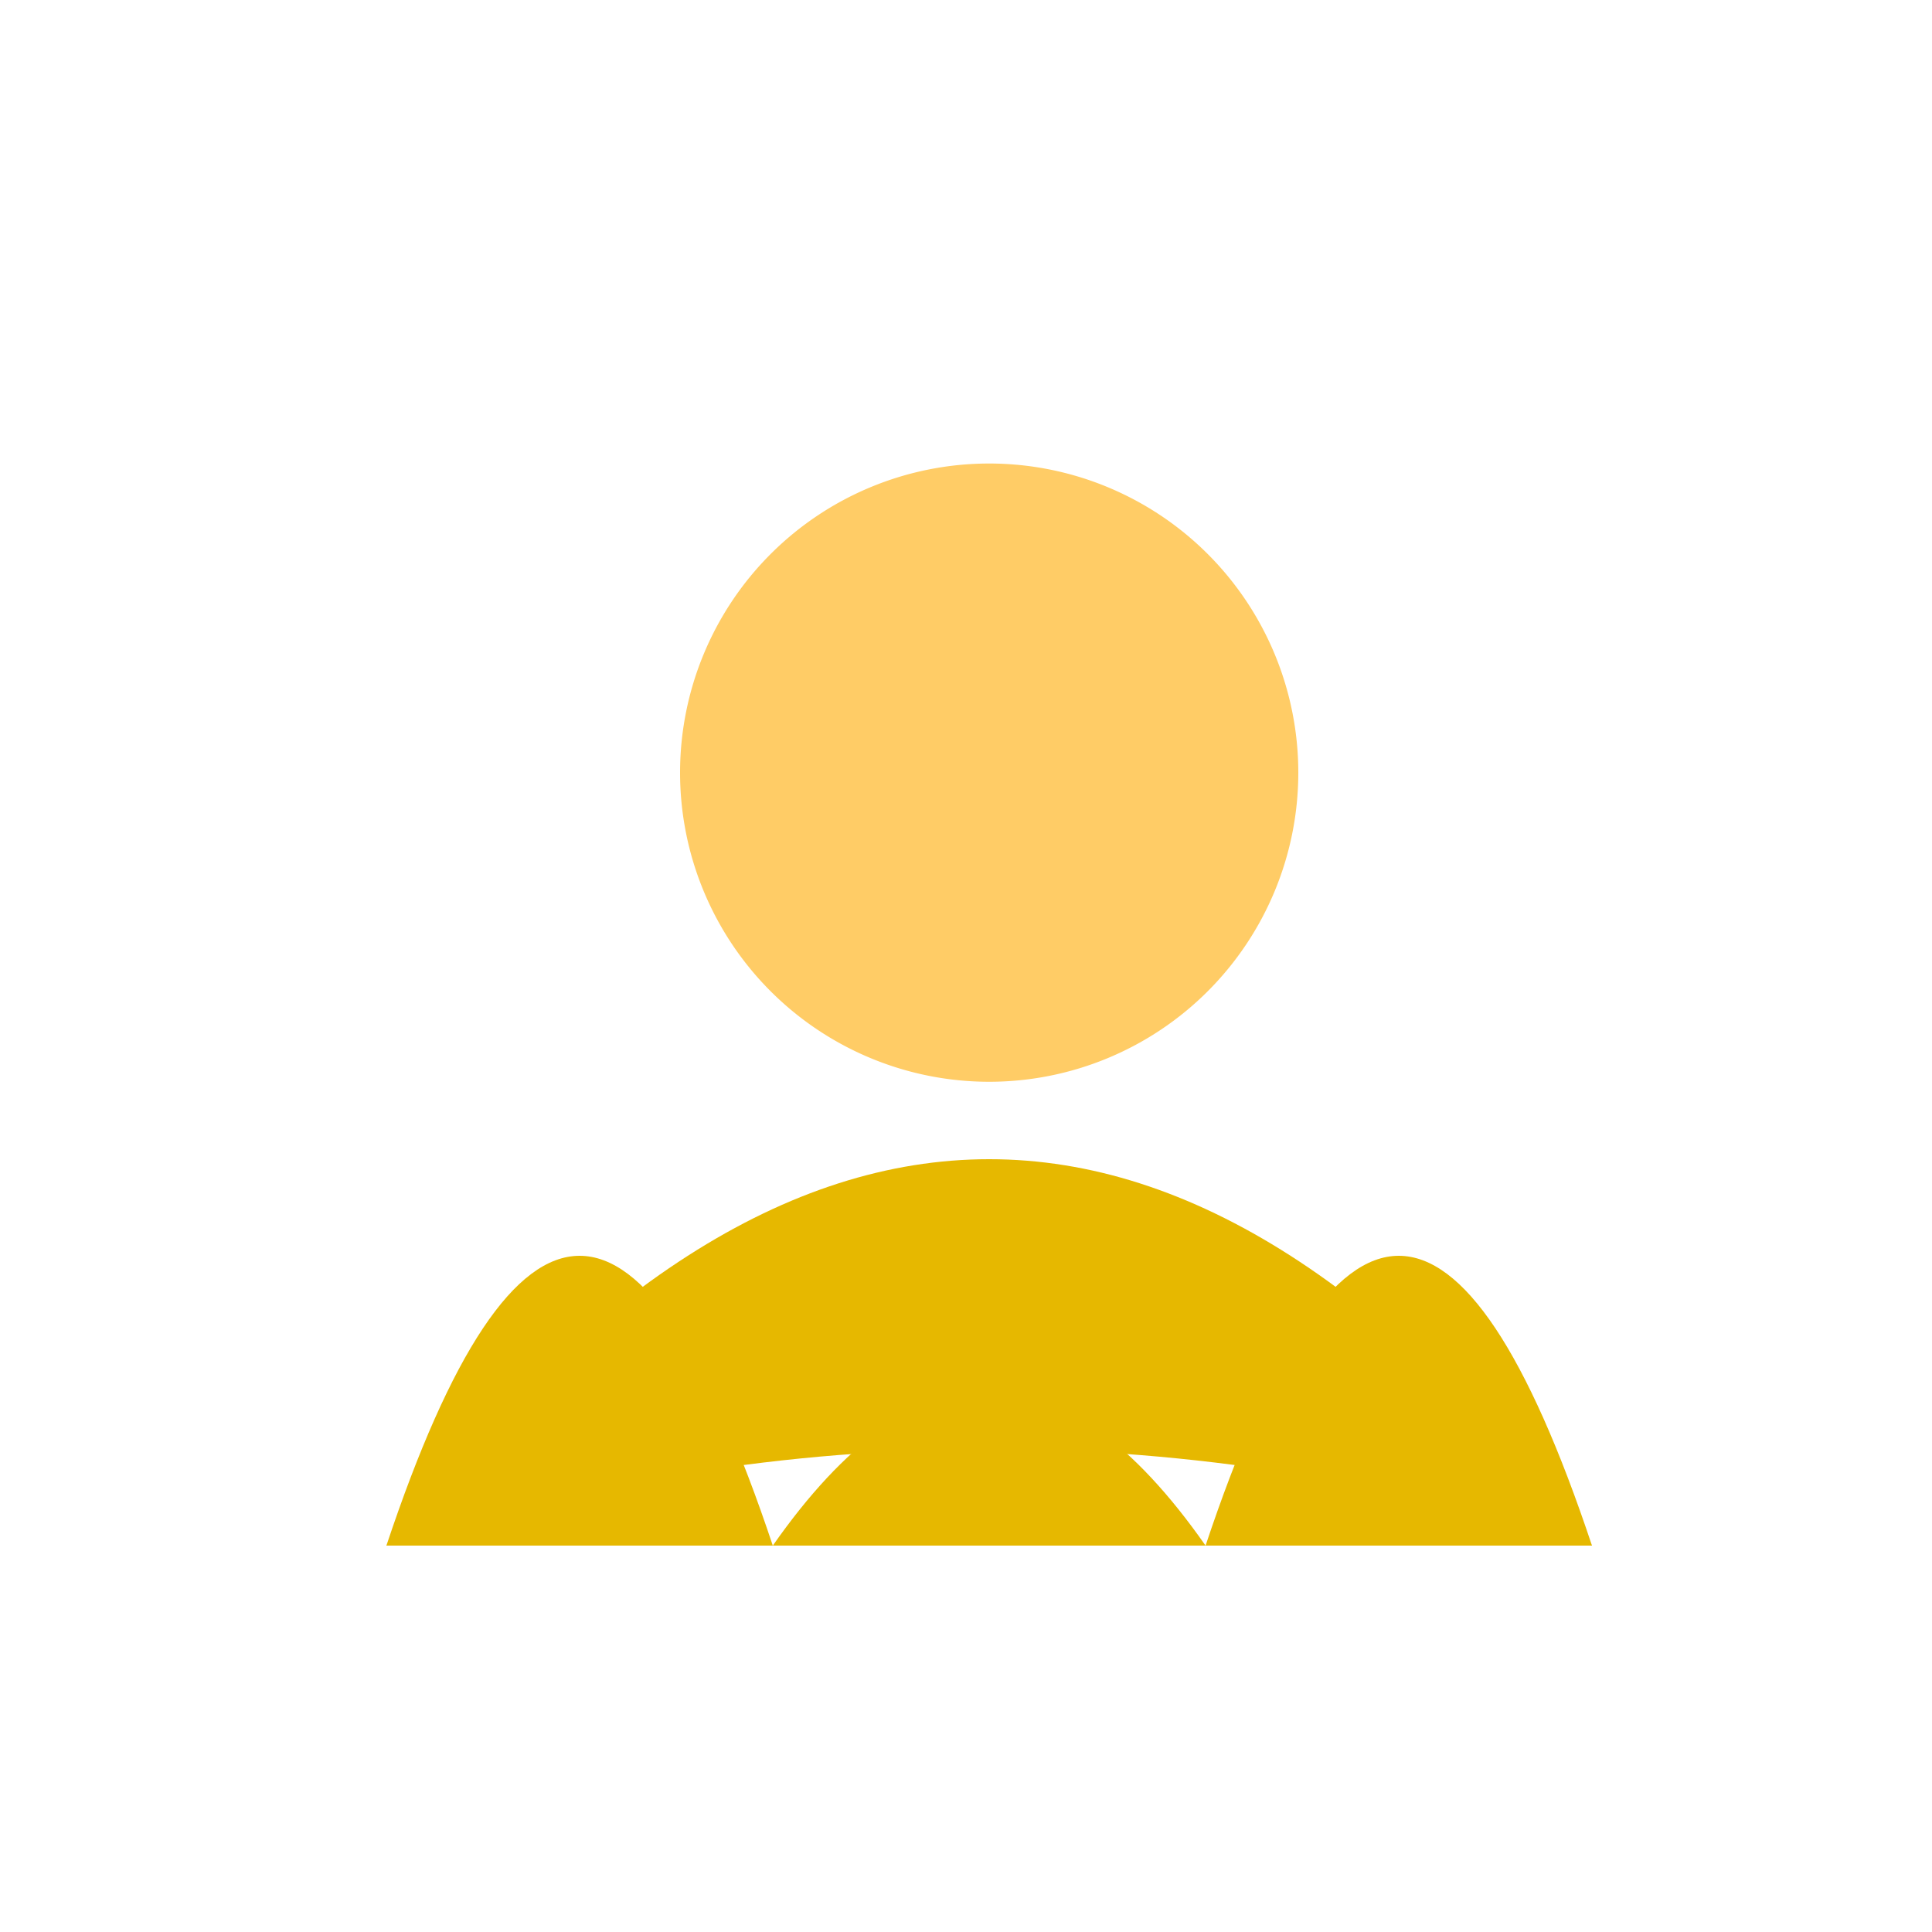
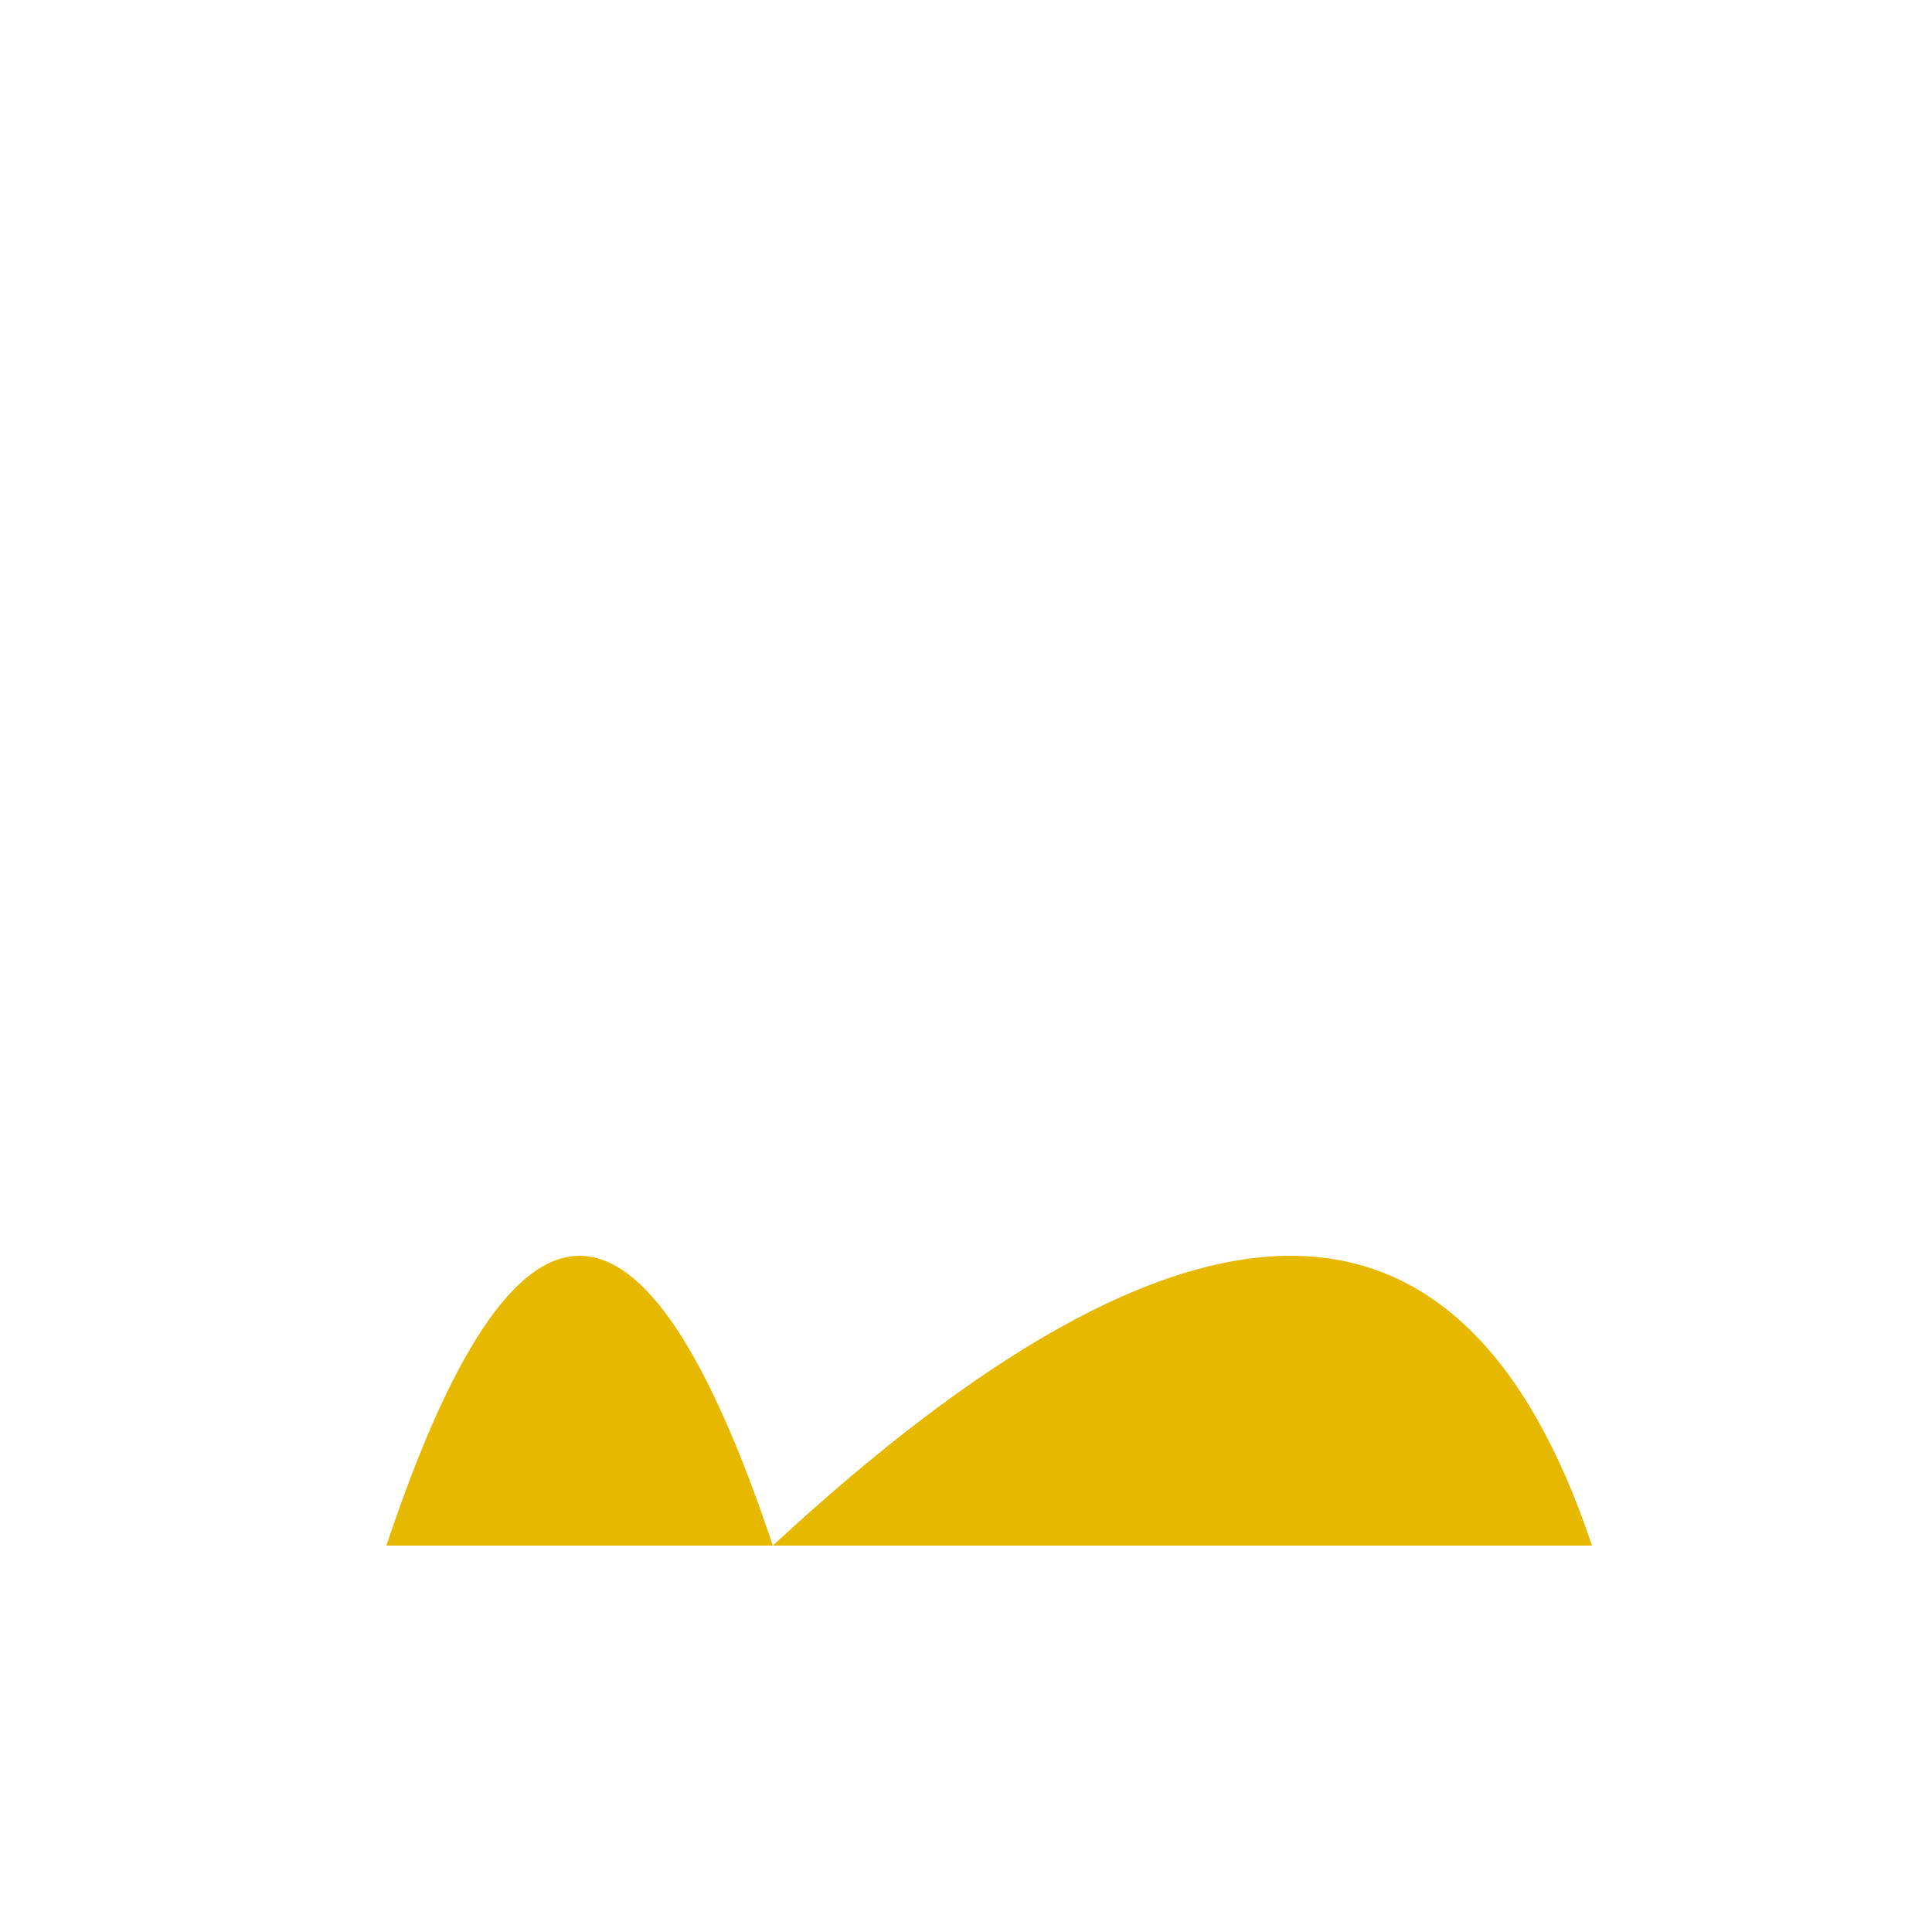
<svg xmlns="http://www.w3.org/2000/svg" width="500" height="500">
  <defs />
  <g>
-     <path fill="#e6b800" stroke="none" paint-order="stroke fill markers" d=" M 100 400 Q 256 200 412 400 Q 256 350 100 400" />
-     <path fill="#e6b800" stroke="none" paint-order="stroke fill markers" d=" M 100 400 Q 150 250 200 400 Q 256 320 312 400 Q 362 250 412 400" />
-     <path fill="#ffcc66" stroke="none" paint-order="stroke fill markers" d=" M 336 200 A 80 80 0 1 1 336 199.92" />
+     <path fill="#e6b800" stroke="none" paint-order="stroke fill markers" d=" M 100 400 Q 150 250 200 400 Q 362 250 412 400" />
  </g>
</svg>